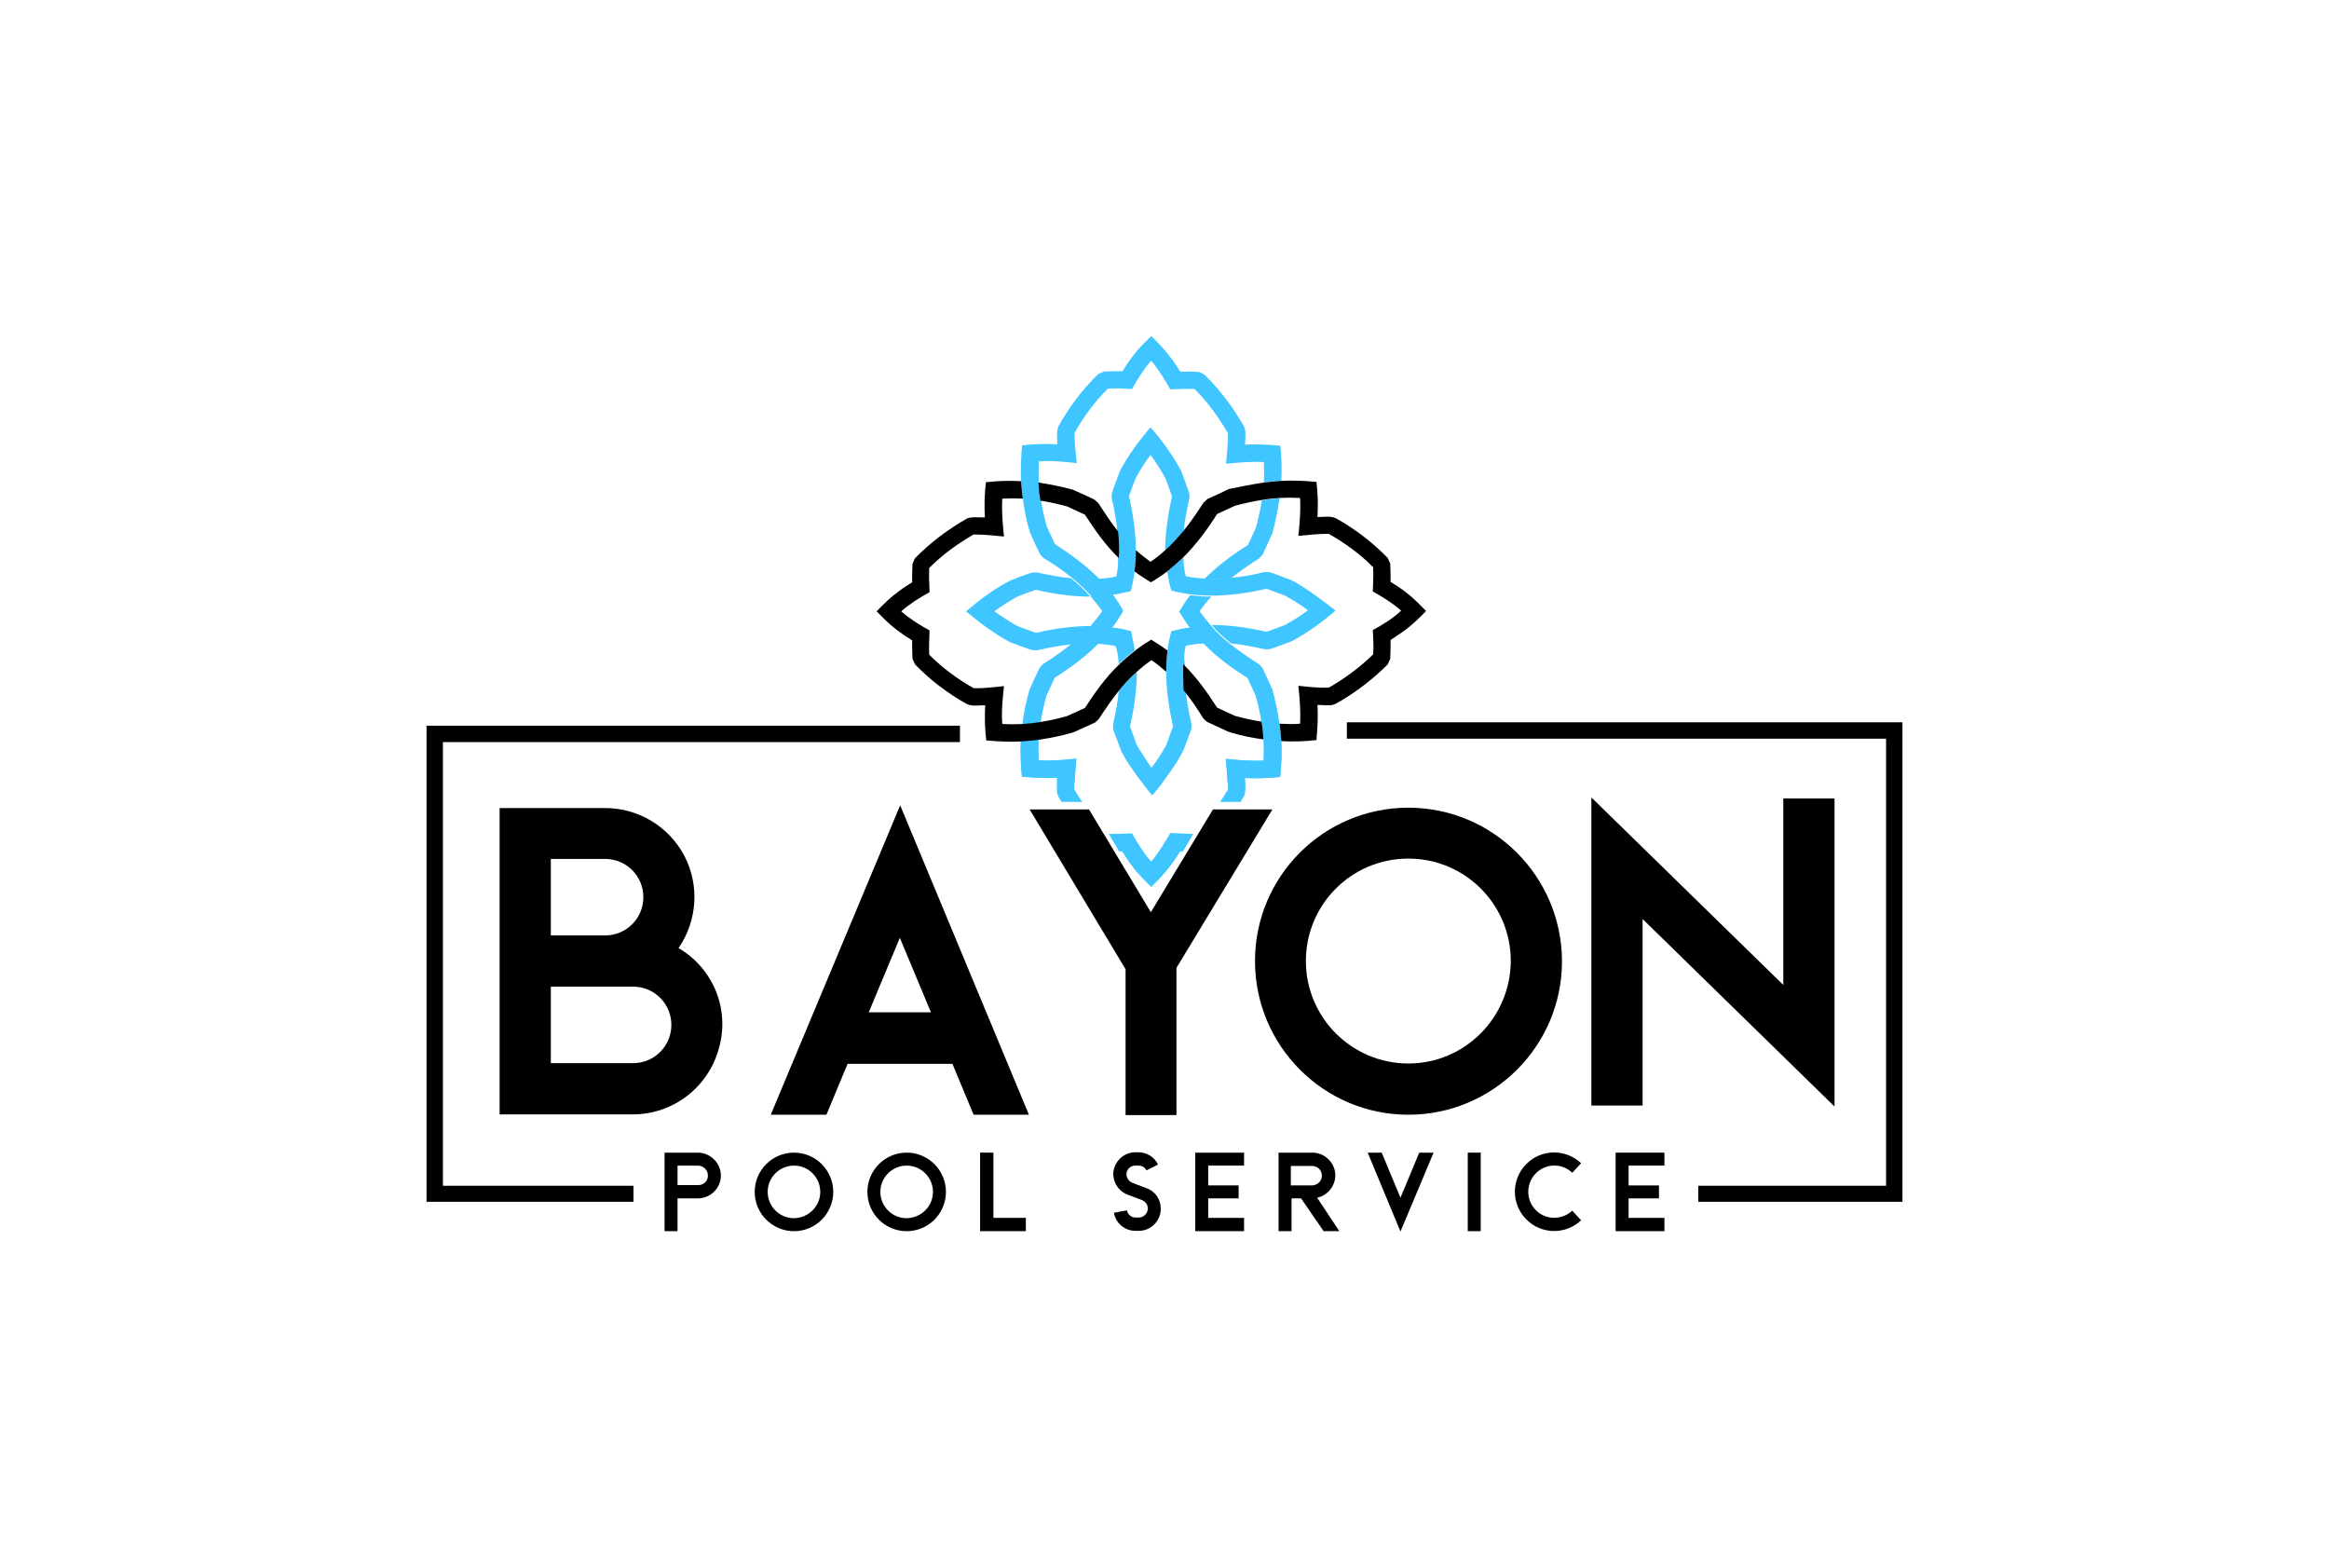
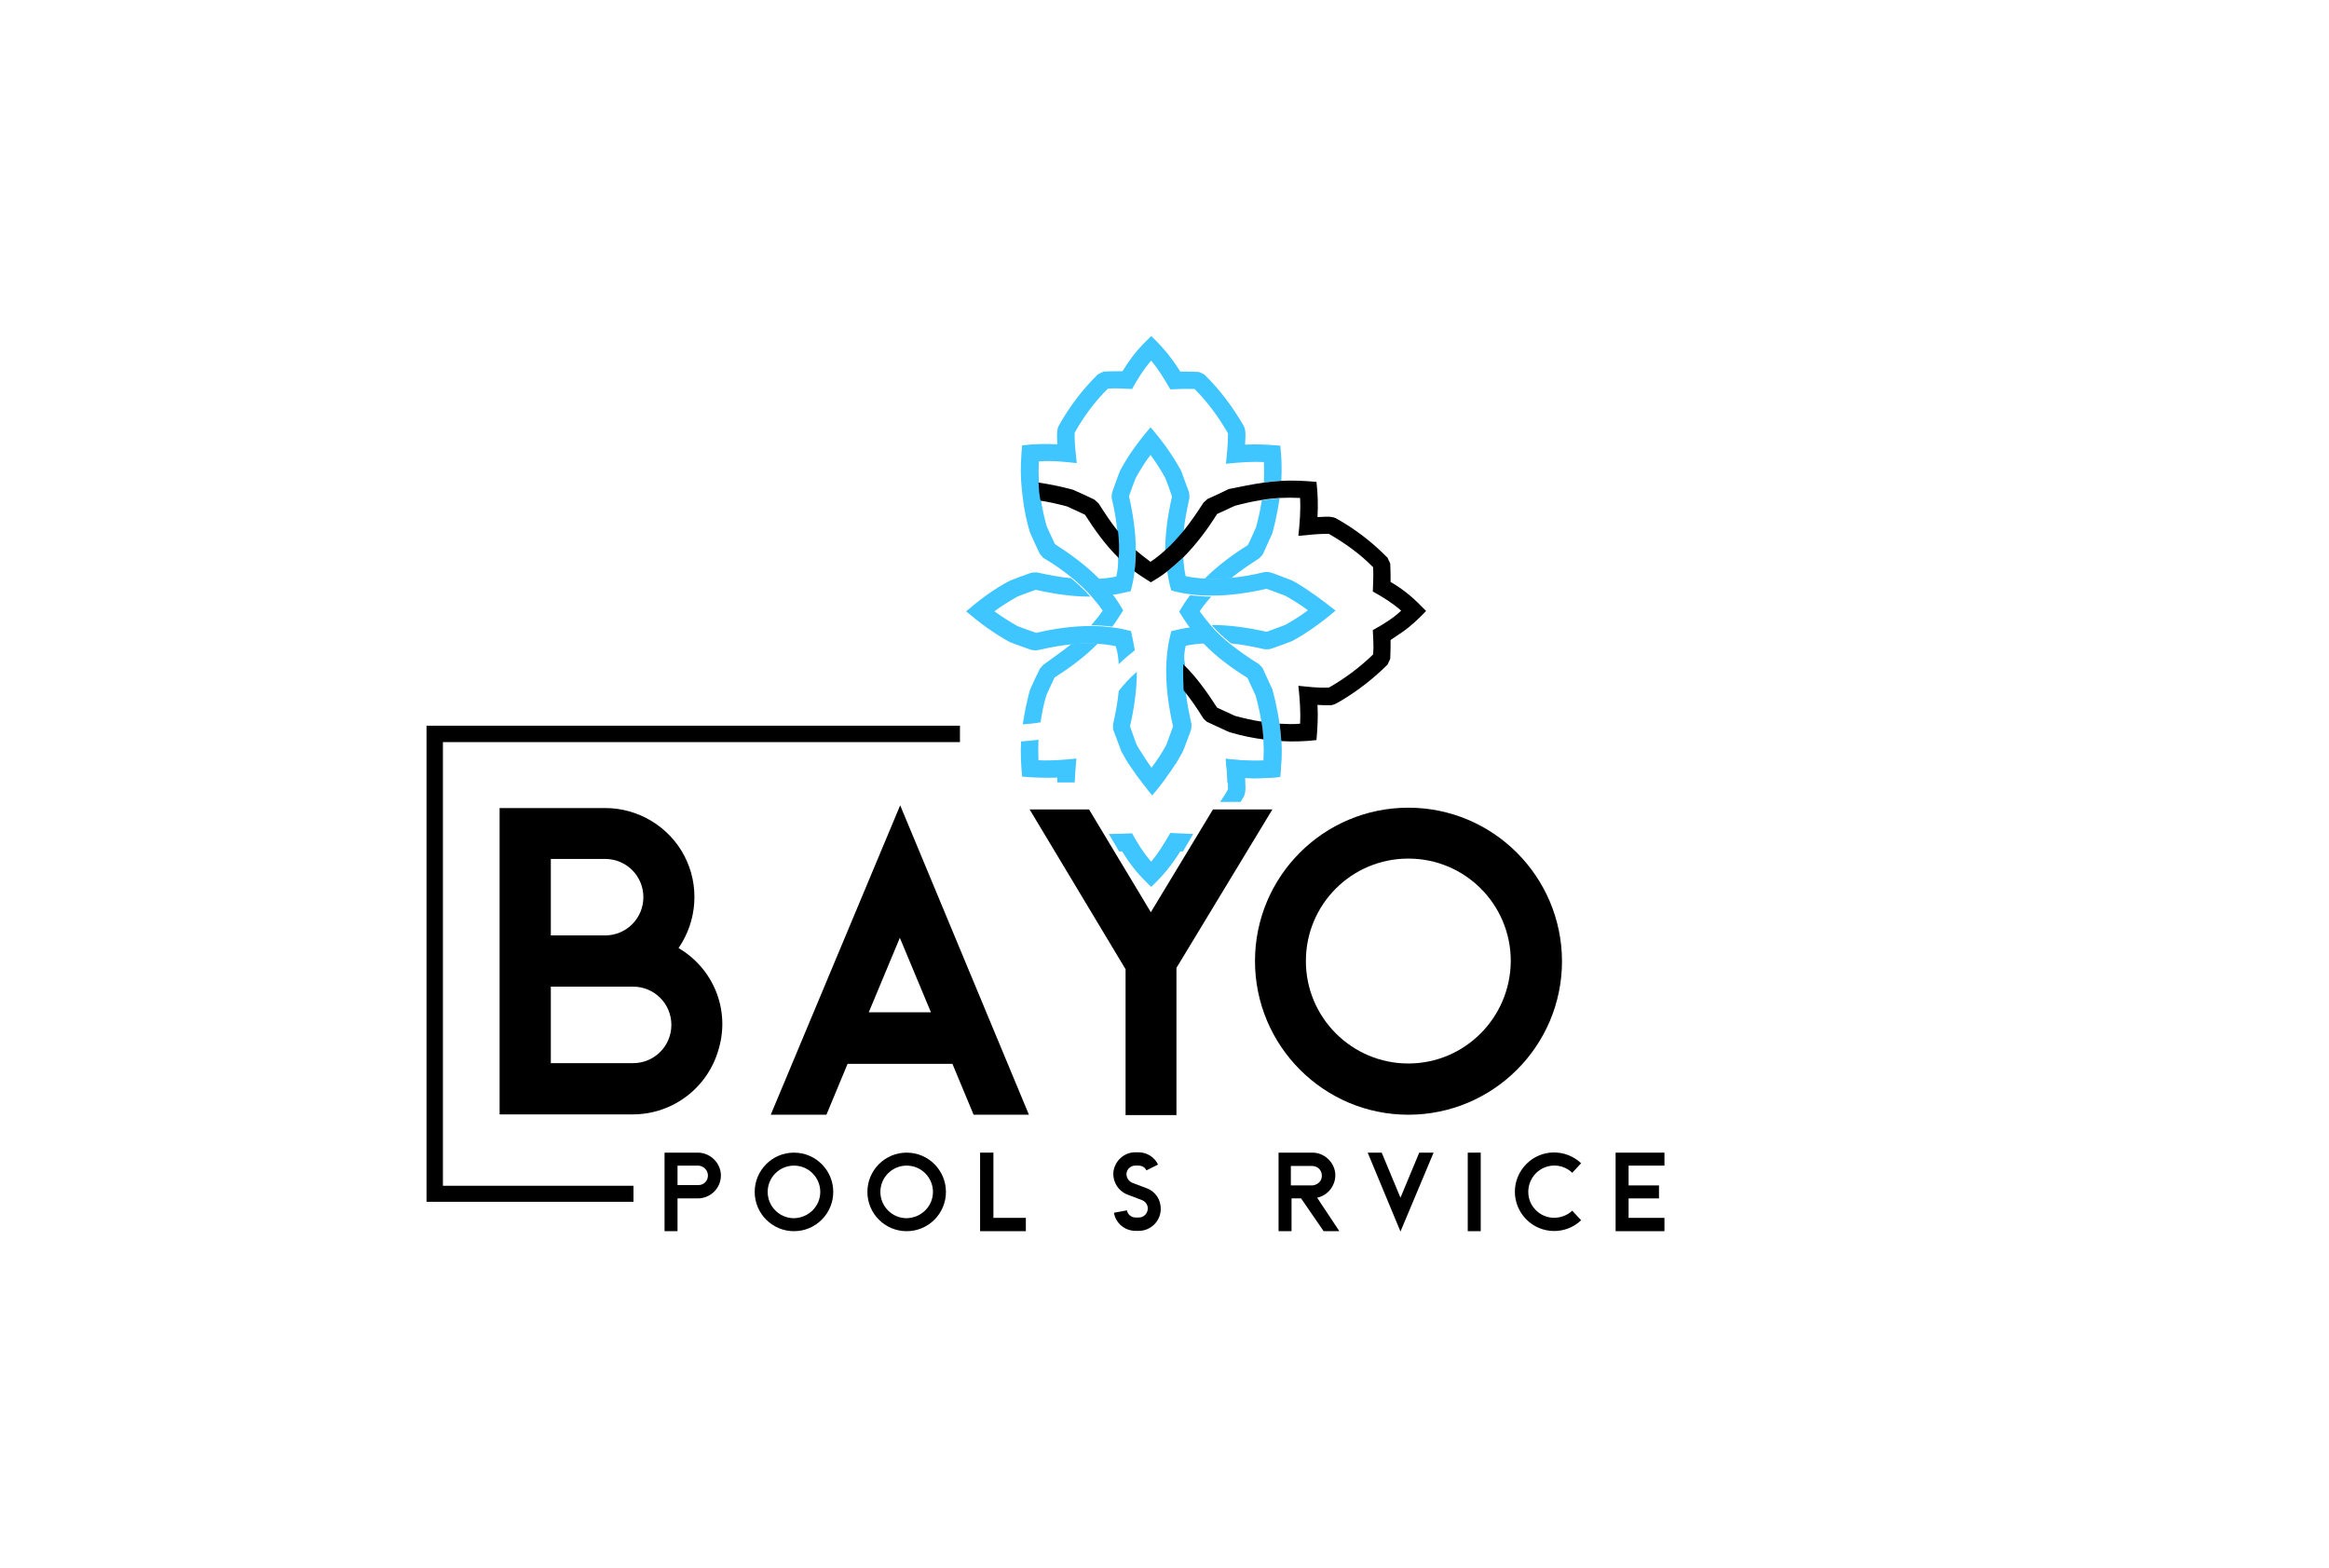
<svg xmlns="http://www.w3.org/2000/svg" data-bbox="124.9 98.4 432.2 262.2" viewBox="0 0 682 459" data-type="color">
  <g>
    <path d="M337.1 98.4c3.3 3.1 6.2 6.6 8.5 10.4 1.8 0 3.6 0 5.4.1.6.2 1.2.5 1.7.8 4.6 4.5 8.4 9.6 11.6 15.2.7 1.7.3 3.6.3 5.3 3.4-.2 6.9 0 10.3.3.4 3.4.5 6.9.3 10.3-1.7.1-3.4.2-5.1.5.1-2 .1-4 0-6-3.7-.2-7.4.1-11.1.5.3-3 .6-5.9.6-8.9-2.7-4.7-5.9-9.1-9.8-13-2.4-.1-4.7 0-7.1.1-1.7-2.9-3.4-5.8-5.6-8.4-2.2 2.5-4 5.4-5.6 8.3-2.4-.1-4.8-.3-7.1-.1-3.8 3.8-7.1 8.2-9.7 12.9-.1 3 .3 5.9.6 8.9-3.7-.4-7.4-.8-11.1-.5-.1 2-.1 4 0 6 .1 1.7.3 3.5.6 5.2.4 2.6 1 5.3 1.7 7.8.8 1.7 1.6 3.5 2.4 5.2 4.5 2.9 8.9 6.1 12.7 9.9 1.4 1.5 2.8 3.1 4.1 4.7 1.2 1.5 2.2 3.1 3.2 4.8-1 1.6-2 3.2-3.2 4.8-2.1-.3-4.1-.4-6.2-.4 1.2-1.4 2.4-2.8 3.4-4.3-1-1.5-2.2-2.9-3.4-4.3-1.7-1.9-3.6-3.7-5.7-5.4-2.6-2.1-5.3-4-8.2-5.7-.4-.3-.7-.8-1.1-1.2-1-2.1-2-4.2-2.9-6.3-1-3.3-1.7-6.7-2.1-10.1-.2-1.7-.4-3.4-.5-5.1-.2-3.4 0-6.9.3-10.3 3.4-.4 6.9-.5 10.3-.3 0-1.7-.3-3.6.3-5.2 3.1-5.6 7-10.8 11.6-15.3.5-.3 1.1-.5 1.7-.8 1.8-.1 3.7-.1 5.5-.1 1.7-2.8 3.6-5.4 5.8-7.7l2.6-2.6" fill="#3fc5ff" data-color="1" />
-     <path d="M309.8 233c.3.6.7 1.2 1.1 1.8h6c-.8-1.2-1.6-2.4-2.3-3.7-.1-3 .3-5.9.6-8.9-3.7.4-7.4.8-11.1.5-.1-2-.1-4 0-6 .1-1.7.3-3.5.6-5.2.4-2.6 1-5.3 1.7-7.8.8-1.7 1.6-3.5 2.4-5.2 4.5-2.9 8.9-6.1 12.7-9.9 1.4-1.5 2.8-3.1 4.1-4.7 1.2-1.5 2.2-3.1 3.2-4.8-1-1.6-2-3.2-3.2-4.8-2.1.3-4.1.4-6.2.4 1.2 1.4 2.4 2.8 3.4 4.3-1 1.5-2.2 2.9-3.4 4.3-1.7 1.9-3.6 3.7-5.7 5.4-2.6 2.1-5.3 4-8.2 5.7-.4.3-.7.8-1.1 1.2-1 2.1-2 4.2-2.9 6.3-1 3.3-1.7 6.7-2.1 10.1-.2 1.7-.4 3.4-.5 5.1-.2 3.4 0 6.9.3 10.3 3.4.4 6.9.5 10.3.3.1 1.8-.3 3.6.3 5.3z" fill="#3fc5ff" data-color="1" />
    <path d="M342.7 243.9c-1.7 2.9-3.4 5.8-5.6 8.4-2.2-2.5-4-5.4-5.6-8.3-1.6.1-5.2.2-6.8.2l3 5.1h.9c1.7 2.8 3.6 5.4 5.8 7.7l2.7 2.7c3.3-3.1 6.2-6.6 8.5-10.4h.8l3-5.1c-1.6-.1-5.1-.2-6.7-.3z" fill="#3fc5ff" data-color="1" />
    <path d="M375.2 217.2c-1.7-.1-3.4-.2-5.1-.5.1 2 .1 4 0 6-3.7.2-7.4-.1-11.1-.5.3 3 .6 5.9.6 8.9-.7 1.3-1.5 2.5-2.3 3.7h6c.3-.6.7-1.1 1-1.7.7-1.7.3-3.6.3-5.3 3.4.2 6.9 0 10.3-.3.3-3.5.5-6.9.3-10.3z" fill="#3fc5ff" data-color="1" />
    <path d="M369.5 146.5c1.7-.3 3.5-.5 5.2-.6-.5 3.4-1.2 6.8-2.1 10.2-.9 2.1-1.9 4.1-2.8 6.2-.3.4-.7.8-1.1 1.2-2.8 1.8-5.6 3.7-8.2 5.8-2.6.3-5.2.4-7.8.2 3.8-3.8 8.1-7 12.7-9.9.9-1.7 1.6-3.5 2.4-5.2.7-2.6 1.3-5.2 1.7-7.9" fill="#3fc5ff" data-color="1" />
    <path d="M309.6 227.7v1.4h5.1c.1-2.3.3-4.7.5-7-3.7.4-7.4.7-11.1.5-.1-2-.1-4 0-6-1.7.2-3.4.4-5.1.5-.2 3.4 0 6.9.3 10.3 3.4.3 6.8.4 10.3.3" fill="#3fc5ff" data-color="1" />
    <path d="M375.2 217.1c-.1-1.7-.3-3.4-.5-5.1-.5-3.4-1.2-6.8-2.1-10.1-.9-2-1.8-3.9-2.7-5.9-.2-.6-.8-1-1.2-1.5-2.9-1.8-5.6-3.7-8.3-5.8-2-1.6-4-3.4-5.7-5.4-1.2-1.4-2.3-2.8-3.4-4.3 1-1.5 2.2-3 3.4-4.3-2.1 0-4.2-.2-6.2-.4-1.2 1.5-2.2 3.1-3.2 4.8 1 1.6 2 3.2 3.2 4.8 1.3 1.6 2.6 3.2 4.1 4.7 3.8 3.9 8.2 7.1 12.7 9.9.8 1.7 1.6 3.5 2.4 5.2.7 2.6 1.3 5.2 1.7 7.8.3 1.7.5 3.5.6 5.2.1 2 .1 4 0 6-3.7.2-7.4-.1-11.1-.5.2 2.3.5 4.7.5 7h5.1v-1.4c3.4.2 6.9 0 10.3-.3.4-3.6.6-7 .4-10.4" fill="#3fc5ff" data-color="1" />
    <path d="M313.7 188.6c2.6-.3 5.2-.4 7.8-.2-3.8 3.9-8.2 7.1-12.7 10-.8 1.7-1.6 3.4-2.4 5.2-.8 2.6-1.3 5.2-1.7 7.9-1.7.3-3.5.5-5.2.6.5-3.4 1.2-6.8 2.1-10.1.9-2.1 1.9-4.1 2.9-6.2.3-.4.7-.8 1.1-1.2 2.7-2 5.5-3.9 8.1-6" fill="#3fc5ff" data-color="1" />
    <path d="M326.9 168.8c-1.8.4-3.6.6-5.5.7 1.4 1.5 2.8 3.1 4.1 4.7 1.9-.2 3.8-.7 5.6-1.1.5-1.9.9-3.7 1.1-5.6.3-2 .4-4.1.4-6.2 0-5.4-.8-10.8-2-16 .6-1.8 1.3-3.6 2-5.4 1.3-2.3 2.7-4.6 4.3-6.7 1.6 2.1 3 4.4 4.3 6.7.7 1.8 1.4 3.6 2 5.5-1.2 5.3-2 10.6-2 16 2-1.7 3.7-3.7 5.4-5.7.3-3.3 1-6.6 1.7-9.9 0-.5 0-1.1-.1-1.6-.8-2.1-1.5-4.2-2.3-6.3-2.5-4.6-5.6-8.9-9-12.8-3.4 4-6.5 8.2-8.9 12.7-.8 2-1.5 4-2.2 6-.3.6-.2 1.3-.3 1.9.8 3.3 1.4 6.6 1.7 10 .3 2.6.4 5.2.2 7.8.1 1.7-.1 3.5-.5 5.3" fill="#3fc5ff" data-color="1" />
    <path d="M379.5 170.6c-1.4-.9-3.1-1.3-4.7-2-1.5-.5-2.9-1.3-4.5-1.1-3.2.8-6.5 1.4-9.9 1.7-2.6.3-5.2.4-7.8.2-1.8-.1-3.6-.3-5.4-.7-.4-1.8-.6-3.6-.7-5.5-1.5 1.4-3.1 2.8-4.7 4.1.3 1.9.6 3.8 1.2 5.6 1.8.5 3.7.9 5.6 1.1 2.1.3 4.1.4 6.2.4 5.4 0 10.8-.8 16.1-2 1.8.7 3.6 1.3 5.4 2 2.3 1.3 4.6 2.7 6.7 4.3-2.1 1.6-4.4 3-6.7 4.3-1.8.7-3.6 1.3-5.4 2-5.3-1.2-10.7-2-16.1-2 1.7 2 3.6 3.7 5.7 5.4 3.3.3 6.6 1 9.8 1.7.7 0 1.4.1 2.1-.2 2-.7 4-1.4 6-2.2 4.6-2.5 8.8-5.6 12.7-8.9-3.7-2.9-7.5-5.8-11.6-8.2" fill="#3fc5ff" data-color="1" />
    <path d="M327.6 194.5c1.5-1.5 3.1-2.8 4.7-4.1-.3-1.9-.7-3.8-1.1-5.6-1.8-.5-3.7-.9-5.6-1.1-2.1-.3-4.1-.4-6.2-.4-5.4 0-10.8.8-16 2-1.8-.6-3.6-1.3-5.5-2-2.3-1.3-4.5-2.7-6.7-4.3 2.1-1.6 4.4-3 6.7-4.3 1.8-.7 3.6-1.4 5.4-2 5.3 1.2 10.6 2 16 2-1.7-1.9-3.6-3.7-5.7-5.4-3.4-.3-6.7-1-10-1.7-.6 0-1.3 0-1.9.2-2 .7-3.9 1.4-5.9 2.2-4.7 2.4-8.9 5.6-12.9 9 4 3.4 8.2 6.5 12.8 9 2.1.8 4.2 1.6 6.3 2.3.7.1 1.5.2 2.2 0 3.1-.7 6.2-1.3 9.3-1.6 2.6-.3 5.2-.4 7.8-.2 1.8.1 3.6.3 5.4.7.6 1.7.8 3.5.9 5.3" fill="#3fc5ff" data-color="1" />
    <path d="M347.2 189.1c1.8-.4 3.6-.6 5.5-.7-1.5-1.5-2.8-3.1-4.1-4.7-1.9.2-3.8.7-5.6 1.1-.5 1.9-.9 3.7-1.1 5.6-.3 2.1-.4 4.1-.4 6.2 0 5.4.8 10.8 2 16.1-.7 1.8-1.3 3.7-2 5.5-1.3 2.3-2.7 4.5-4.3 6.6-1.3-1.8-2.5-3.7-3.7-5.6-.3-.5-.6-1-.8-1.5-.6-1.7-1.2-3.4-1.8-5 1.2-5.3 2-10.6 2-16-2 1.7-3.7 3.6-5.3 5.6-.3 3.2-.9 6.4-1.6 9.5-.2.6 0 1.3 0 1.9.8 2.2 1.6 4.3 2.4 6.4l1.2 2.1c0 .1.1.2.1.2.5.8 1 1.6 1.5 2.3.4.6.8 1.1 1.2 1.7.1.2.3.4.4.6 1.5 2 3 4 4.6 5.9 1.7-2 3.3-4 4.7-6.1.3-.4.5-.7.8-1.1.3-.5.7-1 1-1.5.1-.2.3-.5.5-.7.2-.4.5-.8.7-1.2 0-.1.1-.1.1-.2.6-1 1.2-2 1.6-3.1l1.8-4.8c.3-.7.3-1.4.3-2.2-.7-3.2-1.4-6.5-1.7-9.8-.3-2.6-.3-5.2-.2-7.8-.4-1.7-.2-3.5.2-5.3" fill="#3fc5ff" data-color="1" />
-     <path d="M288.7 141.2c3.4-.4 6.8-.5 10.3-.3.1 1.7.3 3.4.5 5.1-2-.1-4-.1-6 0-.2 3.7.1 7.4.5 11.1-3-.3-5.9-.6-8.9-.6-4.7 2.7-9.1 5.9-13 9.8-.1 2.4 0 4.7.1 7.1-2.9 1.6-5.8 3.4-8.3 5.6 2.5 2.2 5.4 4 8.3 5.6-.1 2.4-.2 4.7-.1 7.1 3.8 3.8 8.2 7.1 13 9.8 3 .1 5.9-.3 8.9-.6-.4 3.7-.8 7.4-.5 11.1 2 .1 4 .1 6 0 1.7-.1 3.5-.3 5.2-.6 2.6-.4 5.2-1 7.7-1.7 1.8-.8 3.5-1.6 5.3-2.4 2.9-4.5 6.1-9 10-12.7 1.5-1.5 3.1-2.8 4.7-4.1 1.5-1.2 3.1-2.2 4.7-3.2 1.6 1 3.2 2 4.8 3.2-.3 2.1-.4 4.1-.4 6.2-1.4-1.2-2.8-2.4-4.3-3.4-1.5 1-3 2.2-4.3 3.4-2 1.7-3.7 3.6-5.3 5.6-2.1 2.6-4 5.4-5.8 8.2-.4.4-.8.8-1.2 1.1-2.1.9-4.1 1.9-6.2 2.8-3.3 1-6.7 1.7-10.2 2.2-1.7.2-3.4.4-5.1.5-3.4.2-6.9 0-10.3-.3-.4-3.4-.5-6.8-.3-10.3-1.8 0-3.6.4-5.3-.3-5.6-3.1-10.7-7-15.2-11.6-.3-.5-.5-1.1-.8-1.7-.1-1.8-.1-3.6-.1-5.4-3-1.8-5.8-3.9-8.2-6.3l-2.2-2.2c2.1-2.2 4.3-4.3 6.8-6.1 1.2-.9 2.4-1.6 3.6-2.4 0-1.8 0-3.6.1-5.3.2-.6.5-1.2.7-1.7 4.5-4.6 9.7-8.5 15.3-11.7 1.7-.6 3.5-.2 5.2-.3-.2-3.5-.1-6.9.3-10.3" fill="#000000" data-color="2" />
    <path d="M370.1 141.3c1.7-.2 3.4-.4 5.1-.5 3.4-.2 6.9 0 10.3.3.4 3.4.5 6.8.3 10.3 1.8 0 3.6-.4 5.3.3 5.6 3.1 10.7 7 15.2 11.6.3.6.5 1.1.8 1.7.1 1.8.1 3.6.1 5.4 3.3 1.9 6.3 4.3 8.9 7l1.5 1.5c-2.2 2.3-4.4 4.4-7 6.2-1.1.8-2.3 1.5-3.4 2.3 0 1.8 0 3.7-.1 5.5-.3.6-.5 1.2-.8 1.7-4 4-8.5 7.5-13.3 10.4-1.1.6-2.1 1.4-3.4 1.5-1.3 0-2.6 0-3.8-.1.2 3.4 0 6.9-.3 10.3-3.4.4-6.9.5-10.3.3-.1-1.7-.3-3.4-.5-5.1 2 .1 4 .2 6 0 .2-3.7-.1-7.4-.5-11.1 3 .3 6 .7 9 .5 4.7-2.7 9-5.9 12.9-9.7.2-2.4 0-4.8-.1-7.1 2.9-1.6 5.9-3.4 8.3-5.7-2.5-2.2-5.4-4-8.3-5.6.1-2.4.2-4.7.1-7.1-3.8-3.9-8.3-7.1-13-9.8-3 0-5.9.3-8.9.6.4-3.7.7-7.4.5-11.1-2-.1-4-.1-6 0-1.7.1-3.5.3-5.2.6-2.7.4-5.3 1-7.9 1.7-1.7.8-3.5 1.6-5.2 2.4-2.9 4.6-6.1 8.9-9.9 12.7-1.5 1.4-3.1 2.8-4.7 4.1-1.5 1.2-3.1 2.2-4.8 3.2-1.6-1-3.2-2-4.8-3.2.3-2 .4-4.1.4-6.2 1.4 1.2 2.8 2.3 4.3 3.4 1.5-1 3-2.2 4.3-3.4 2-1.7 3.7-3.7 5.4-5.7 2.1-2.6 4-5.4 5.8-8.2.4-.4.8-.7 1.2-1.1 2.1-.9 4.1-1.9 6.2-2.9 3.4-.7 6.8-1.4 10.3-1.9" fill="#000000" data-color="2" />
    <path d="M304.1 141.3c3.4.5 6.8 1.2 10.1 2.1 2.1.9 4.2 1.9 6.3 2.9.4.4.8.7 1.2 1.1 1.8 2.8 3.6 5.6 5.7 8.2.3 2.6.4 5.2.2 7.8-3.9-3.8-7-8.2-9.9-12.7-1.7-.8-3.5-1.6-5.2-2.4-2.6-.7-5.2-1.3-7.8-1.7-.4-1.8-.5-3.5-.6-5.3" fill="#000000" data-color="2" />
    <path d="M346.5 194.5c3.9 3.8 7 8.2 9.9 12.7 1.7.8 3.5 1.6 5.2 2.4 2.6.7 5.2 1.3 7.8 1.7.3 1.7.5 3.5.6 5.2-3.1-.4-6.1-1-9.2-1.9-1.3-.3-2.4-1-3.6-1.5-1.2-.6-2.5-1.1-3.7-1.7-.4-.3-.7-.6-1.1-1-1.8-2.9-3.7-5.7-5.8-8.3-.1-2.4-.2-5-.1-7.6" fill="#000000" data-color="2" />
    <path d="M204.5 337.5c3.6.1 6.6 3.1 6.6 6.7s-2.9 6.6-6.6 6.7h-6.1v9.6h-3.8v-23h9.9zm2.8 6.7c0-1.5-1.2-2.8-2.8-2.9h-6.1v5.7h6.1c1.6 0 2.8-1.2 2.8-2.8" fill="#000000" data-color="2" />
    <path d="M244 349c0 6.3-5.1 11.5-11.5 11.5-6.3 0-11.5-5.1-11.5-11.5 0-6.3 5.1-11.5 11.5-11.5S244 342.7 244 349m-3.8 0c0-4.2-3.4-7.7-7.7-7.7-4.2 0-7.7 3.4-7.7 7.7 0 4.2 3.4 7.7 7.7 7.7 4.3-.1 7.7-3.5 7.7-7.7" fill="#000000" data-color="2" />
    <path d="M277 349c0 6.3-5.1 11.5-11.5 11.5-6.3 0-11.5-5.1-11.5-11.5 0-6.3 5.1-11.5 11.5-11.5S277 342.7 277 349m-3.8 0c0-4.2-3.4-7.7-7.7-7.7-4.2 0-7.7 3.4-7.7 7.7 0 4.2 3.4 7.7 7.7 7.7 4.3-.1 7.7-3.5 7.7-7.7" fill="#000000" data-color="2" />
    <path d="M300.4 356.6v3.9H287v-23h3.9v19.1h9.5z" fill="#000000" data-color="2" />
    <path d="M339.9 353.9v.1c0 3.5-2.9 6.4-6.4 6.4h-1c-3.1 0-5.8-2.2-6.3-5.3l3.8-.7c.2 1.2 1.3 2.1 2.5 2.1h1c1.4 0 2.6-1.2 2.6-2.6v-.1c0-1.1-.7-2-1.7-2.4l-4.2-1.6c-2.9-1.1-4.6-4.1-4.1-7.1.6-3 3.2-5.3 6.3-5.3h1c2.4 0 4.7 1.4 5.7 3.6l-3.4 1.7c-.4-.9-1.3-1.4-2.3-1.4h-1c-1.2 0-2.3.9-2.5 2.1-.2 1.2.5 2.4 1.6 2.9l4.2 1.6c2.6.9 4.2 3.3 4.2 6" fill="#000000" data-color="2" />
-     <path d="M353.8 341.3v5.8h8.9v3.8h-8.9v5.7h10.5v3.9H350v-23h14.3v3.8h-10.5z" fill="#000000" data-color="2" />
    <path d="M392.2 360.5h-4.6l-6.6-9.6h-2.8v9.6h-3.8v-23h9.9c3.4 0 6.3 2.6 6.7 6 .3 3.4-2 6.5-5.3 7.2l6.5 9.8zm-8.1-13.4c1 0 2-.5 2.6-1.4.5-.9.5-2 0-2.9-.5-.9-1.5-1.4-2.6-1.4H378v5.7h6.1z" fill="#000000" data-color="2" />
    <path d="m419.8 337.5-9.7 23.1-9.6-23.1h4.1l5.5 13.2 5.5-13.2h4.2z" fill="#000000" data-color="2" />
    <path d="M433.6 337.5v23h-3.8v-23h3.8z" fill="#000000" data-color="2" />
    <path d="M463 357.3c-4.5 4.3-11.7 4.2-16.1-.3-4.4-4.5-4.4-11.6 0-16.1 4.4-4.5 11.5-4.6 16.1-.3l-2.6 2.8c-3-2.9-7.8-2.8-10.7.2-2.9 3-2.9 7.8 0 10.7 2.9 3 7.7 3 10.7.2l2.6 2.8z" fill="#000000" data-color="2" />
    <path d="M476.9 341.3v5.8h8.9v3.8h-8.9v5.7h10.5v3.9h-14.3v-23h14.3v3.8h-10.5z" fill="#000000" data-color="2" />
    <path d="M129.7 217.3h151.4v-4.8H124.9v139.4h60.6v-4.7h-55.8V217.3z" fill="#000000" data-color="2" />
-     <path d="M394.4 211.5v4.8h157.9v130.9h-55v4.7h59.8V211.5H394.4z" fill="#000000" data-color="2" />
    <path d="m372.6 237-28.1 46.4v43.1h-14.9v-42.7L301.5 237h17.4l18.1 30.1 18.2-30.1h17.4z" fill="#000000" data-color="2" />
    <path d="M198.7 277.6c5.5-8 6.2-18.4 1.7-27-4.5-8.6-13.5-14-23.2-14h-30.9v89.7h39c11.8 0 22.1-7.9 25.2-19.3 3.3-11.4-1.6-23.4-11.8-29.4zm-37.4-26.1h15.9c6.2 0 11.2 5 11.2 11.2 0 6.2-5 11.2-11.2 11.2h-15.9v-22.4zm24.1 59.8h-24.1v-22.4h24.1c6.2 0 11.2 5 11.2 11.2s-5 11.2-11.2 11.2z" fill="#000000" data-color="2" />
    <path d="m263.6 235.8-37.9 90.6H242l6.2-14.9h30.7l6.2 14.9h16.2l-37.7-90.6zm-9.2 60.6 9.1-21.8 9.1 21.8h-18.2z" fill="#000000" data-color="2" />
    <path d="M412.4 236.5c-24.8 0-44.9 20.1-44.9 44.9 0 24.8 20.1 45 44.9 45 24.8 0 45-20.1 45-45-.1-24.8-20.2-44.9-45-44.9zm0 74.9c-16.5 0-30-13.4-30-30s13.4-30 30-30 30 13.4 30 30c-.1 16.6-13.5 30-30 30z" fill="#000000" data-color="2" />
-     <path d="M522.2 233.8v54.6L466 233.5v90.2h15v-54.6l56.2 54.9v-90.2h-15z" fill="#000000" data-color="2" />
  </g>
</svg>